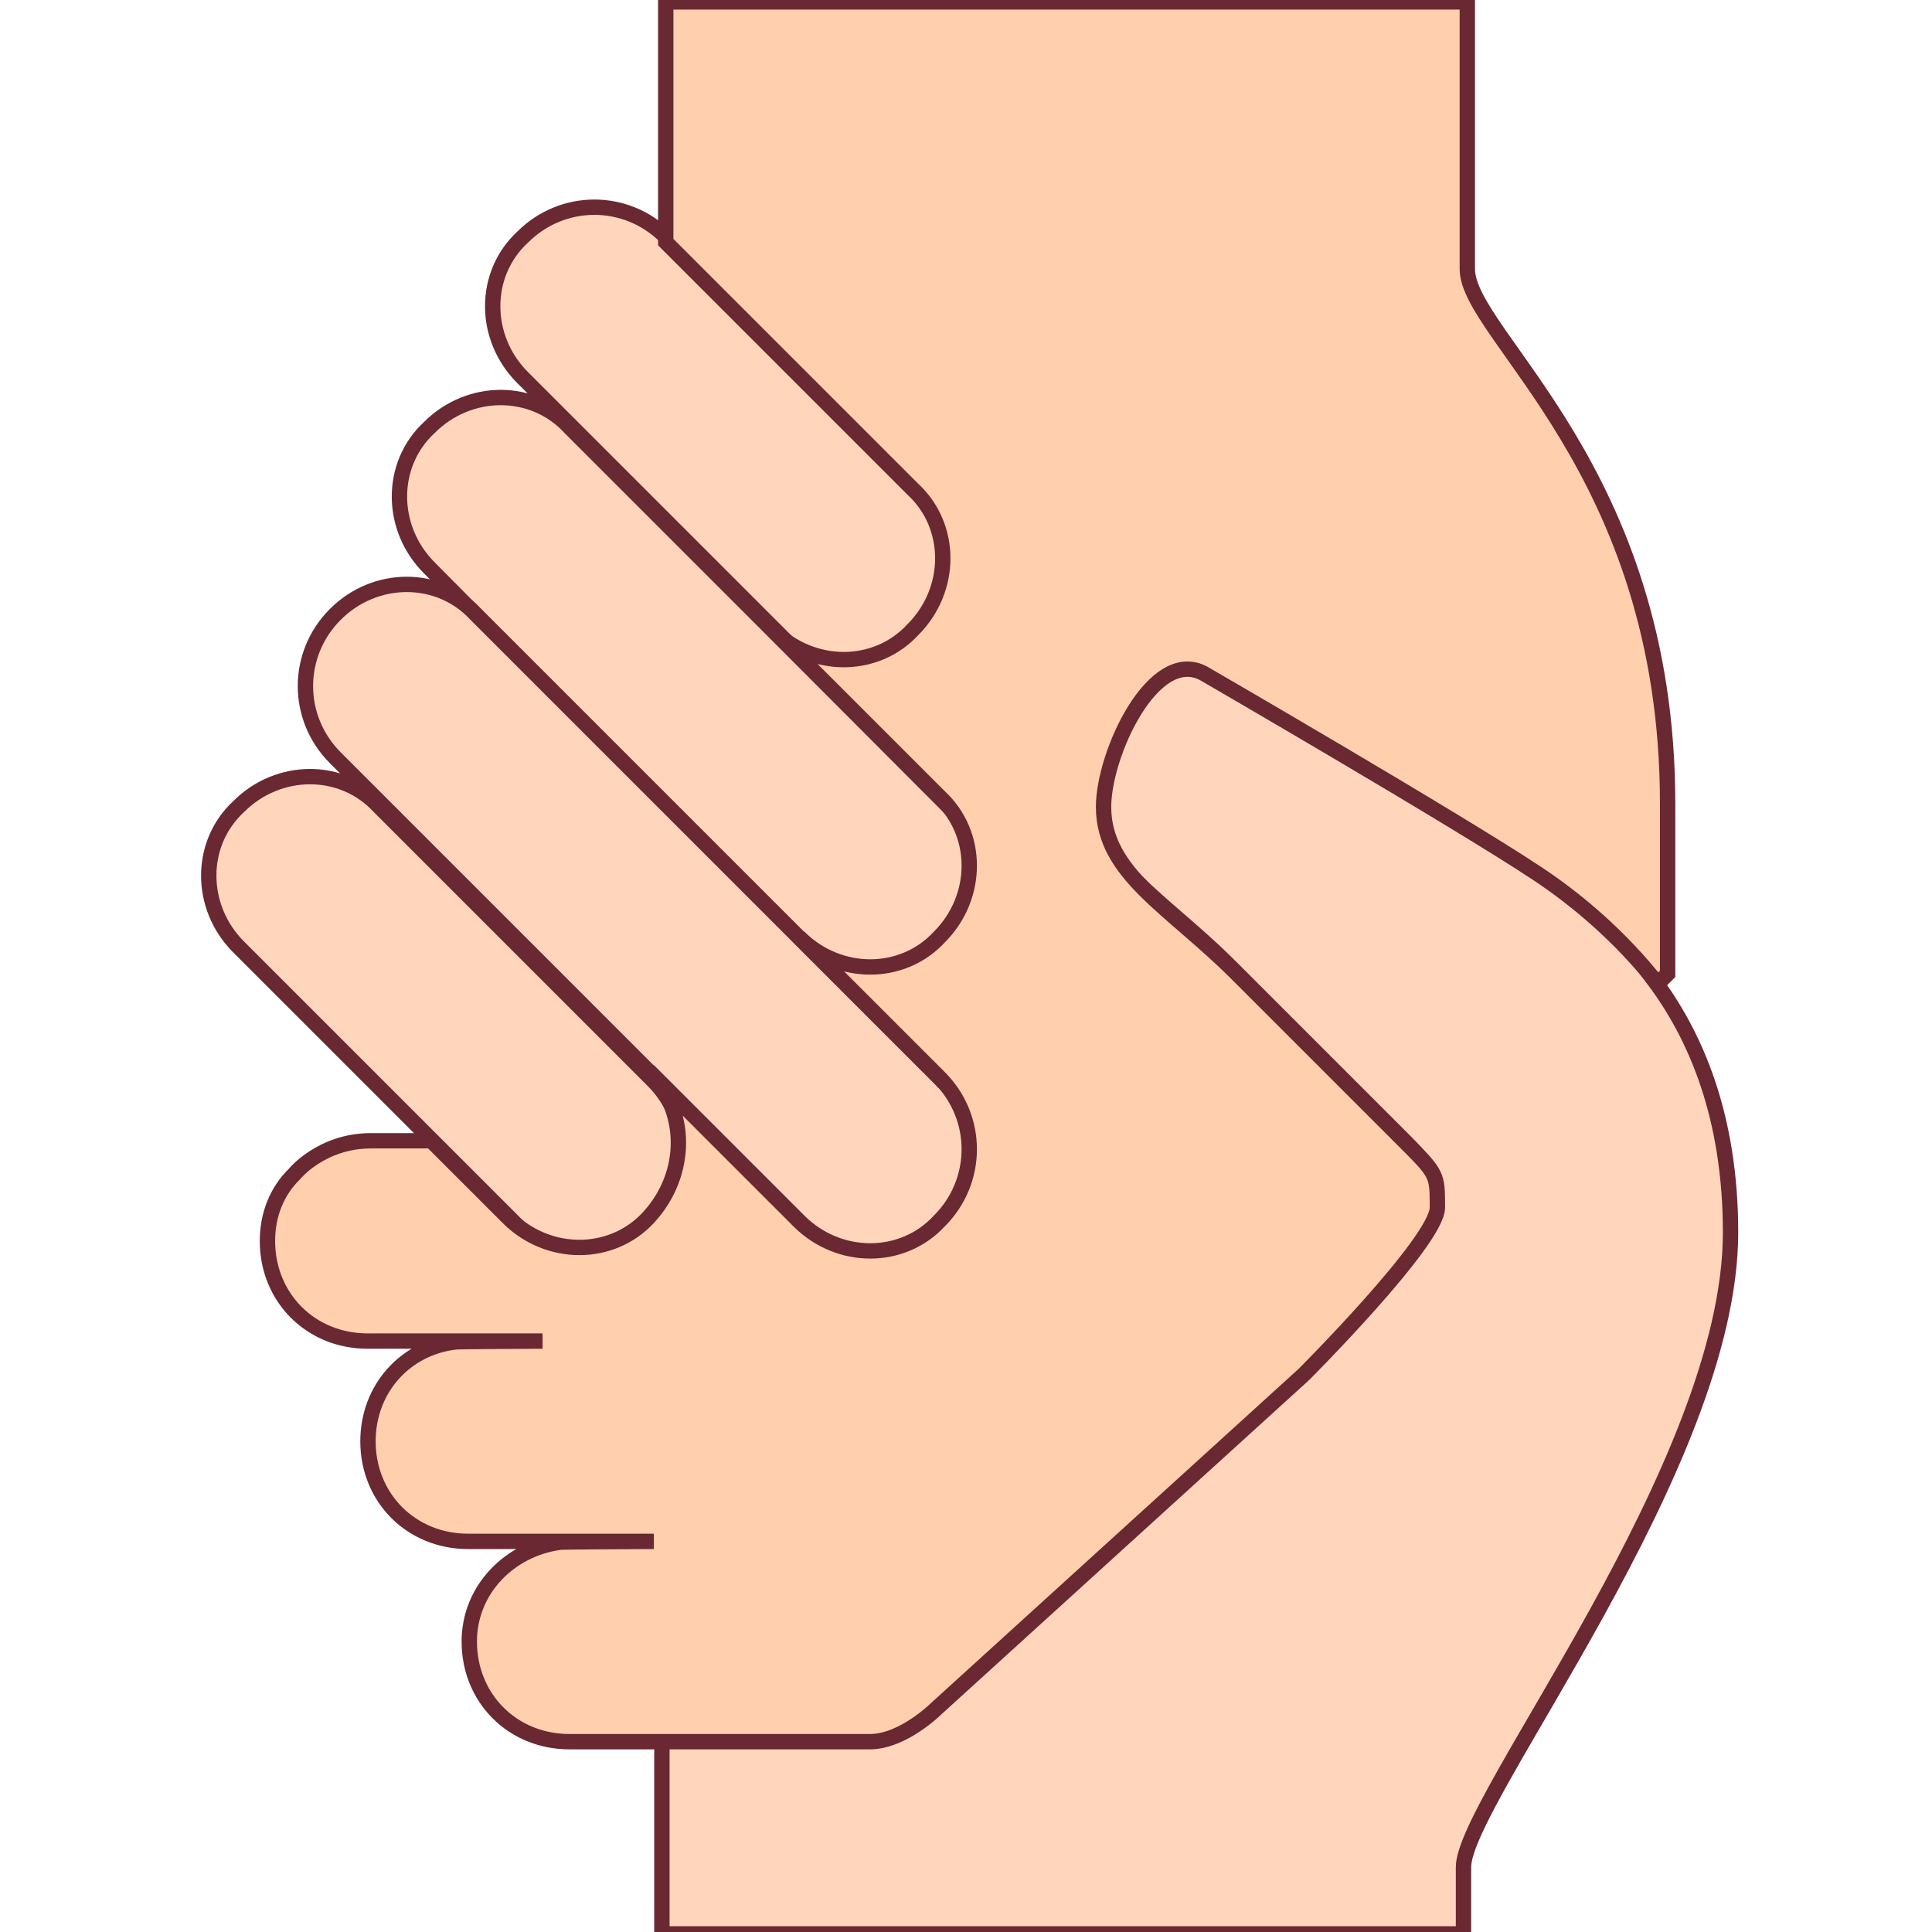
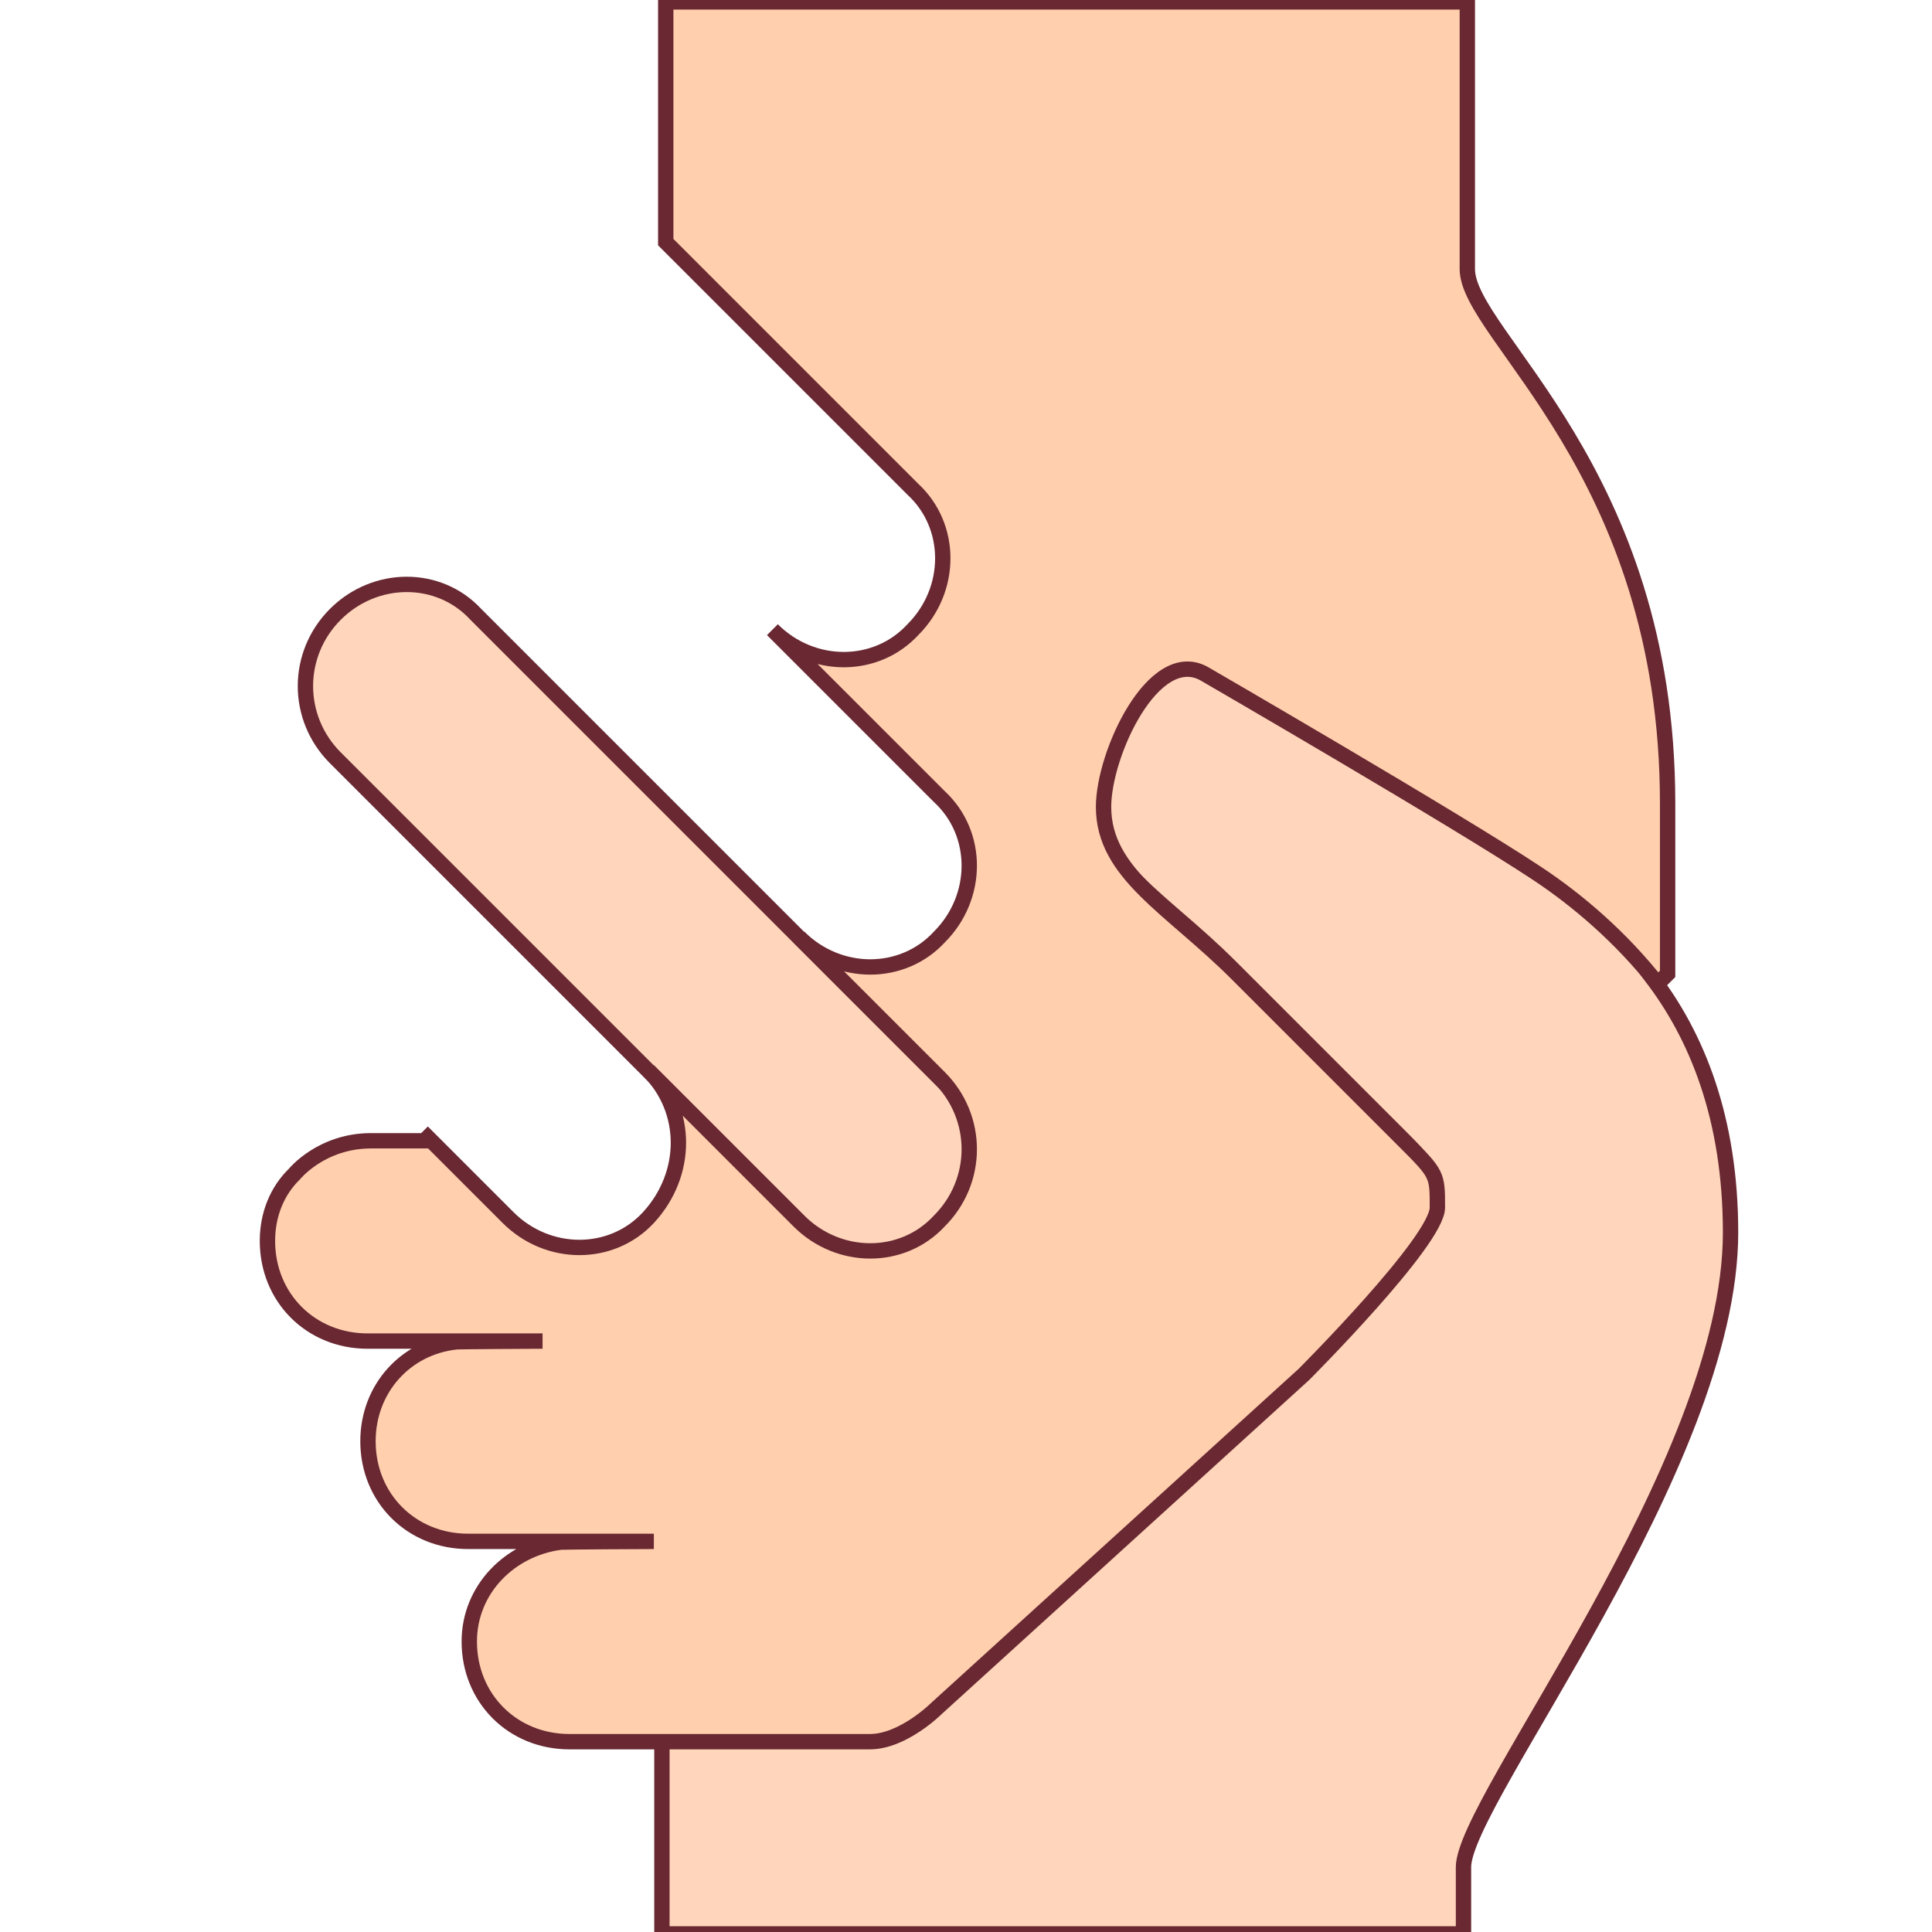
<svg xmlns="http://www.w3.org/2000/svg" id="Layer_1" x="0px" y="0px" viewBox="0 0 503.5 503.5" style="enable-background:new 0 0 503.5 503.5;" xml:space="preserve">
  <style type="text/css"> .st0{fill:#FFD6BB;stroke:#692832;stroke-width:4;stroke-miterlimit:10;} .st1{fill:#FFCFAE;stroke:#692832;stroke-width:4;stroke-miterlimit:10;} </style>
  <g transform="translate(7 1)">
    <g>
-       <path class="st0" d="M239.8,208.8c10.4,10.4,10.4,27,0,36.6c-10.4,10.4-27,10.4-36.6,0L117,159.2L104.9,147 c-10.4-10.4-10.4-27,0-36.6c10.4-10.4,27-10.4,36.6,0l55.7,55.7L239.8,208.8z" />
-       <path class="st0" d="M233.7,128.7c10.4,10.4,10.4,27,0,36.6c-10.4,10.4-27,10.4-36.6,0l-55.7-55.7l-12.2-12.2 c-10.4-10.4-10.4-27,0-36.6c10.4-10.4,27-10.4,37.4,0l3.5,3.5L233.7,128.7z" />
      <path class="st0" d="M239.8,281.9c10.4,10.4,10.4,27,0,37.4s-27,10.4-36.6,0L164,280.1l-71.4-71.4l-12.2-12.2 c-10.4-10.4-10.4-27,0-37.4s27-10.4,36.6,0l86.2,86.2L239.8,281.9z" />
      <path class="st0" d="M423.1,253.2c12.2,15.7,20.9,37.4,20.9,67c0,60.9-69.6,148-69.6,165.4V503H165.5v-52.2h52.2 c8.7,0,17.4-8.7,17.4-8.7l95.7-87c0,0,34.8-34.8,34.8-43.5s0-8.7-8.7-17.4l-43.5-43.5c-17.4-17.4-34.8-26.1-34.8-43.5 c0-13.9,13.1-41.8,26.1-34.8c0,0,66.1,38.3,87,52.2C403.1,232.3,414.4,241,423.1,253.2" />
-       <path class="st0" d="M163.2,280.6c10.4,10.4,10.4,27,0,36.6c-10.4,10.4-27,10.4-36.6,0l-20.9-20.9l-50.5-50.5 c-10.4-10.4-10.4-27,0-36.6c10.4-10.4,27-10.4,36.6,0L163.2,280.6z" />
    </g>
    <path class="st1" d="M162,278l39.2,39.2c10.4,10.4,27,10.4,36.6,0c10.4-10.4,10.4-27,0-37.4l-36.6-36.6c10.4,10.4,27,10.4,36.6,0 c10.4-10.4,10.4-27,0-36.6l-43.5-43.5c10.4,10.4,27,10.4,36.6,0c10.4-10.4,10.4-27,0-36.6l-64.4-64.4V-0.5h208.9v69.6 c0,17.4,52.2,52.2,52.2,139.3v44.4l-2.6,2.6c-9.6-12.2-20.9-21.8-31.3-28.7c-20.9-13.9-87-52.2-87-52.2 c-13.1-7-26.1,20.9-26.1,34.8c0,17.4,17.4,26.1,34.8,43.5l43.5,43.5c8.7,8.7,8.7,8.7,8.7,17.4c0,8.7-34.8,43.5-34.8,43.5l-95.7,87 c0,0-8.7,8.7-17.4,8.7h-52.2h-26.1c-14.8,0-26.1-11.3-26.1-26.1c0-13.6,10.6-24.2,23.8-25.9c1.2-0.1,23-0.2,24.3-0.2h-24H115 c-14.8,0-26.1-11.3-26.1-26.1c0-13.7,9.8-24.5,23-25.9c1-0.1,21.4-0.2,22.5-0.2h-23.8H88.8c-14.8,0-26.1-11.3-26.1-26.1 c0-7,2.6-13.1,7-17.4c0,0,7-8.7,20-8.7h13.9l0.9-0.9l20.9,20.9c10.4,10.4,27,10.4,36.6,0C172.4,305,172.4,288.4,162,278" />
  </g>
</svg>